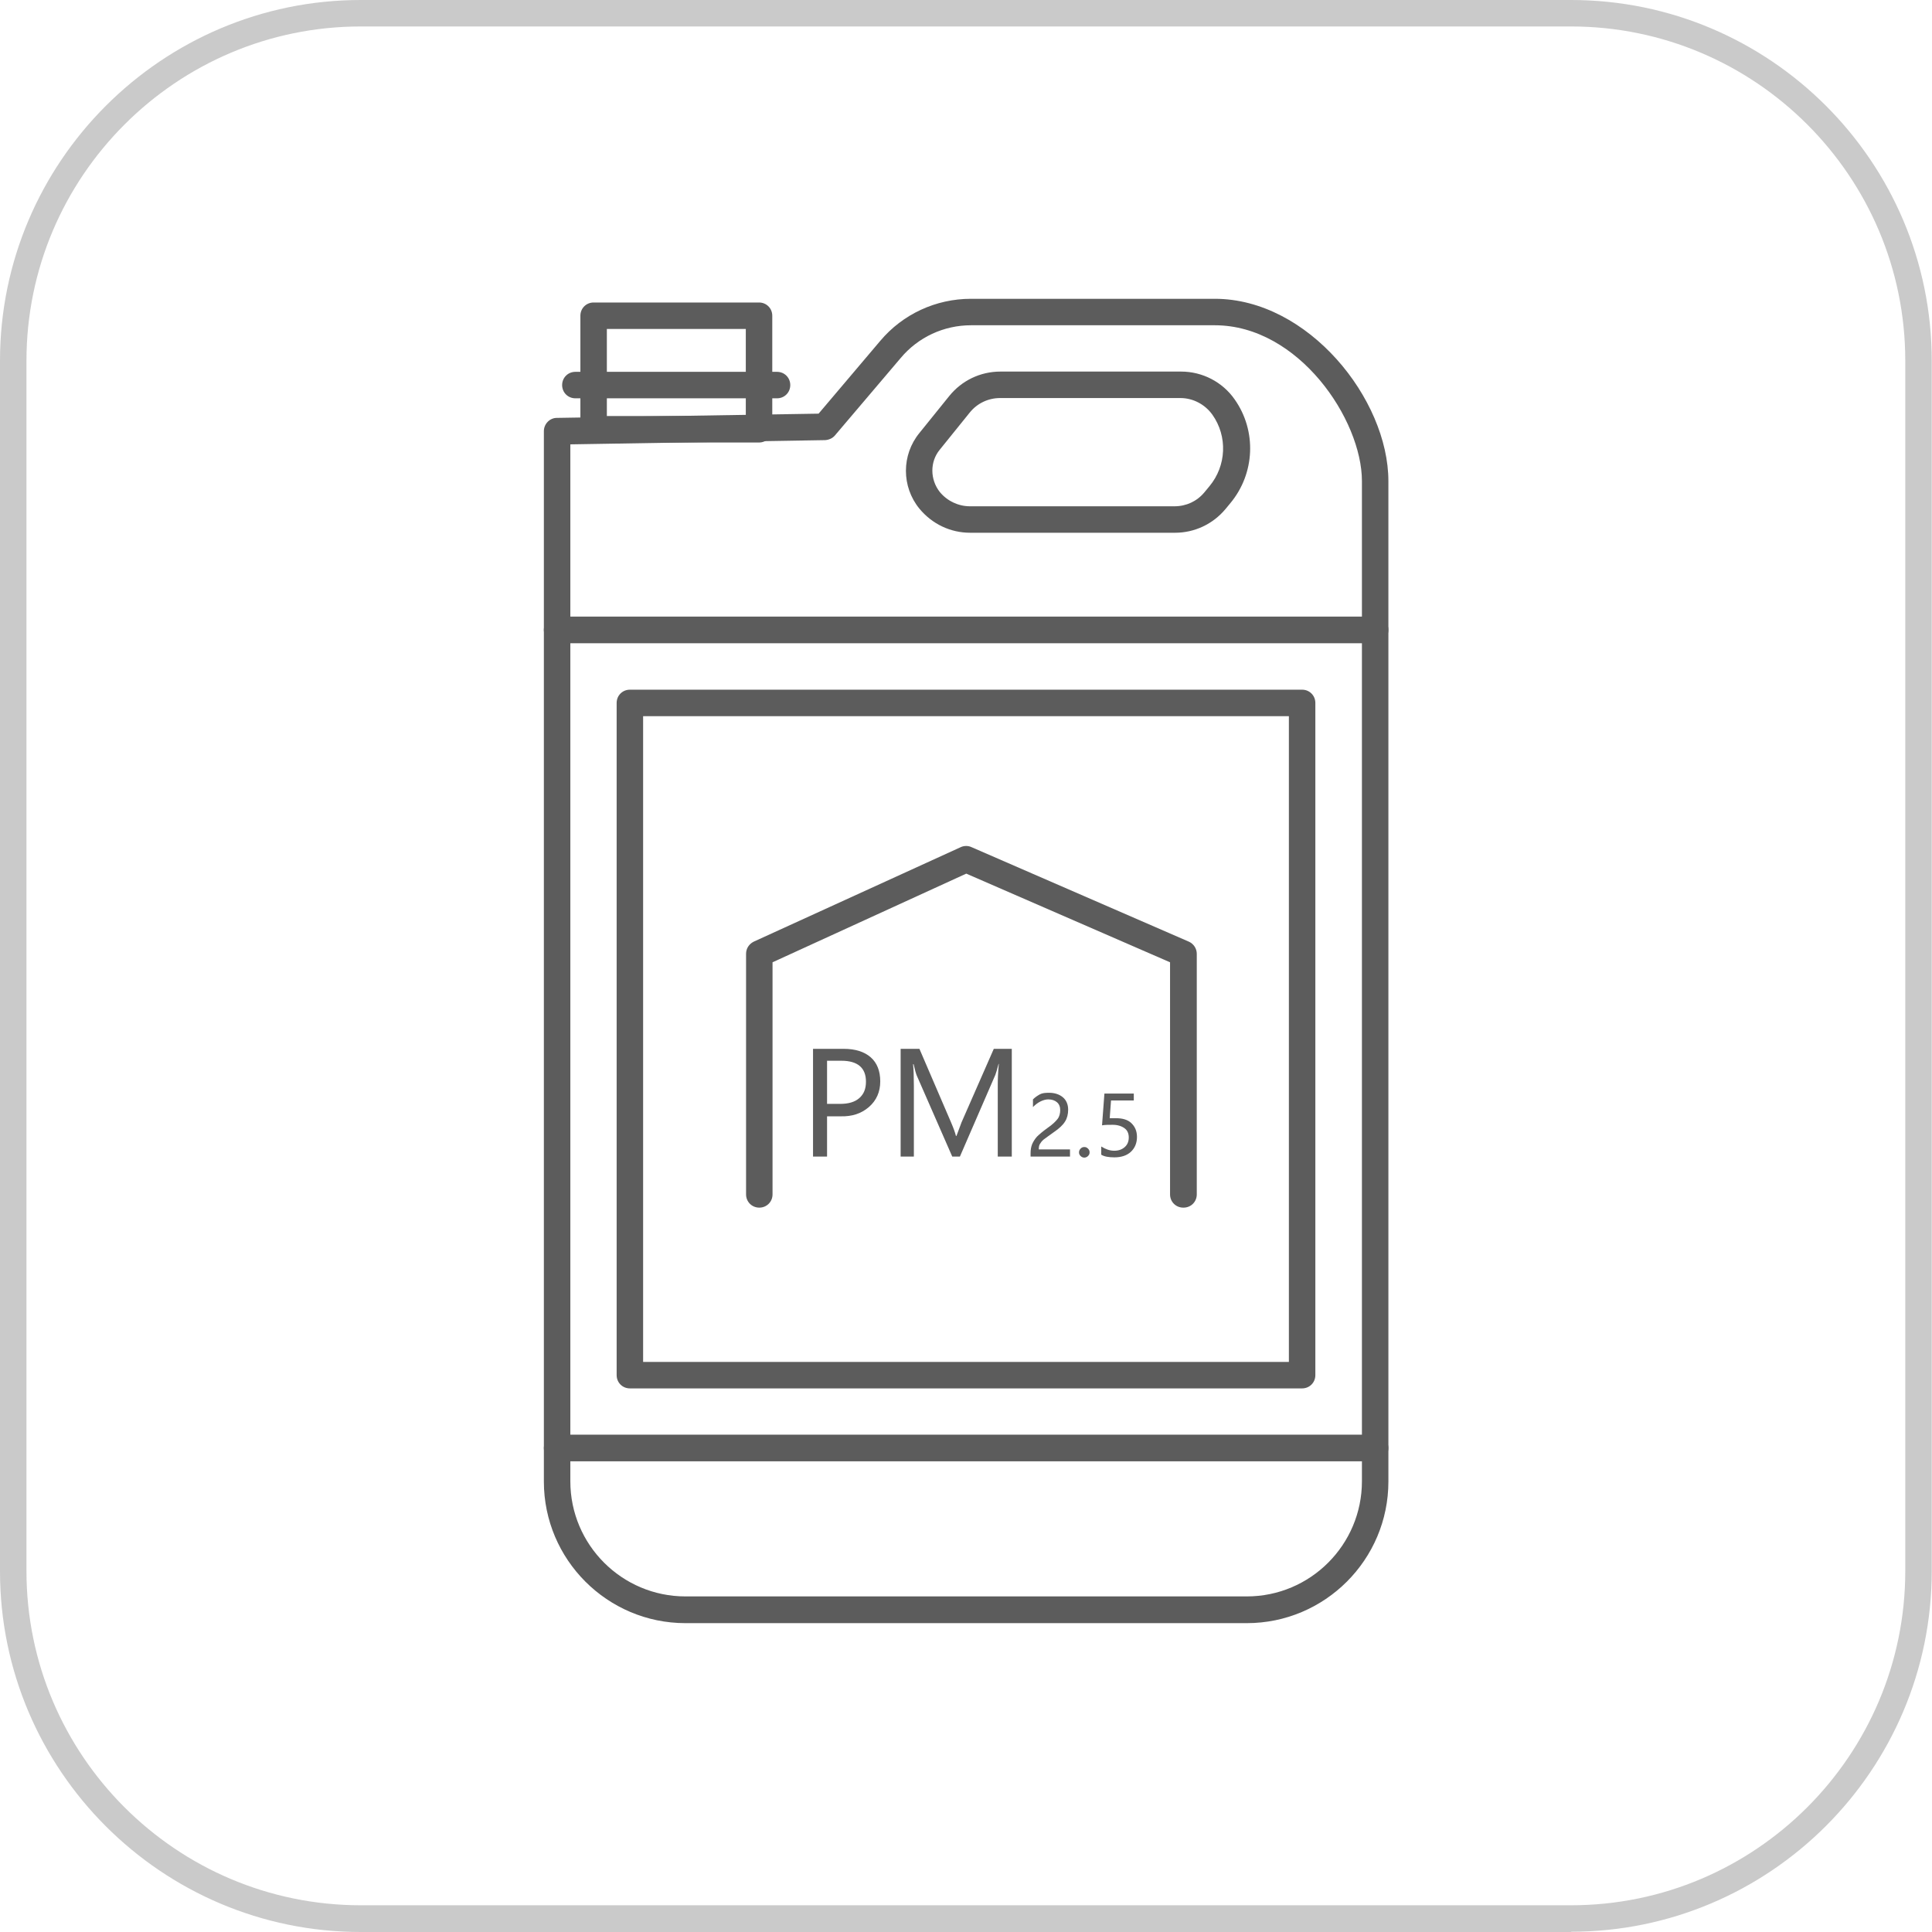
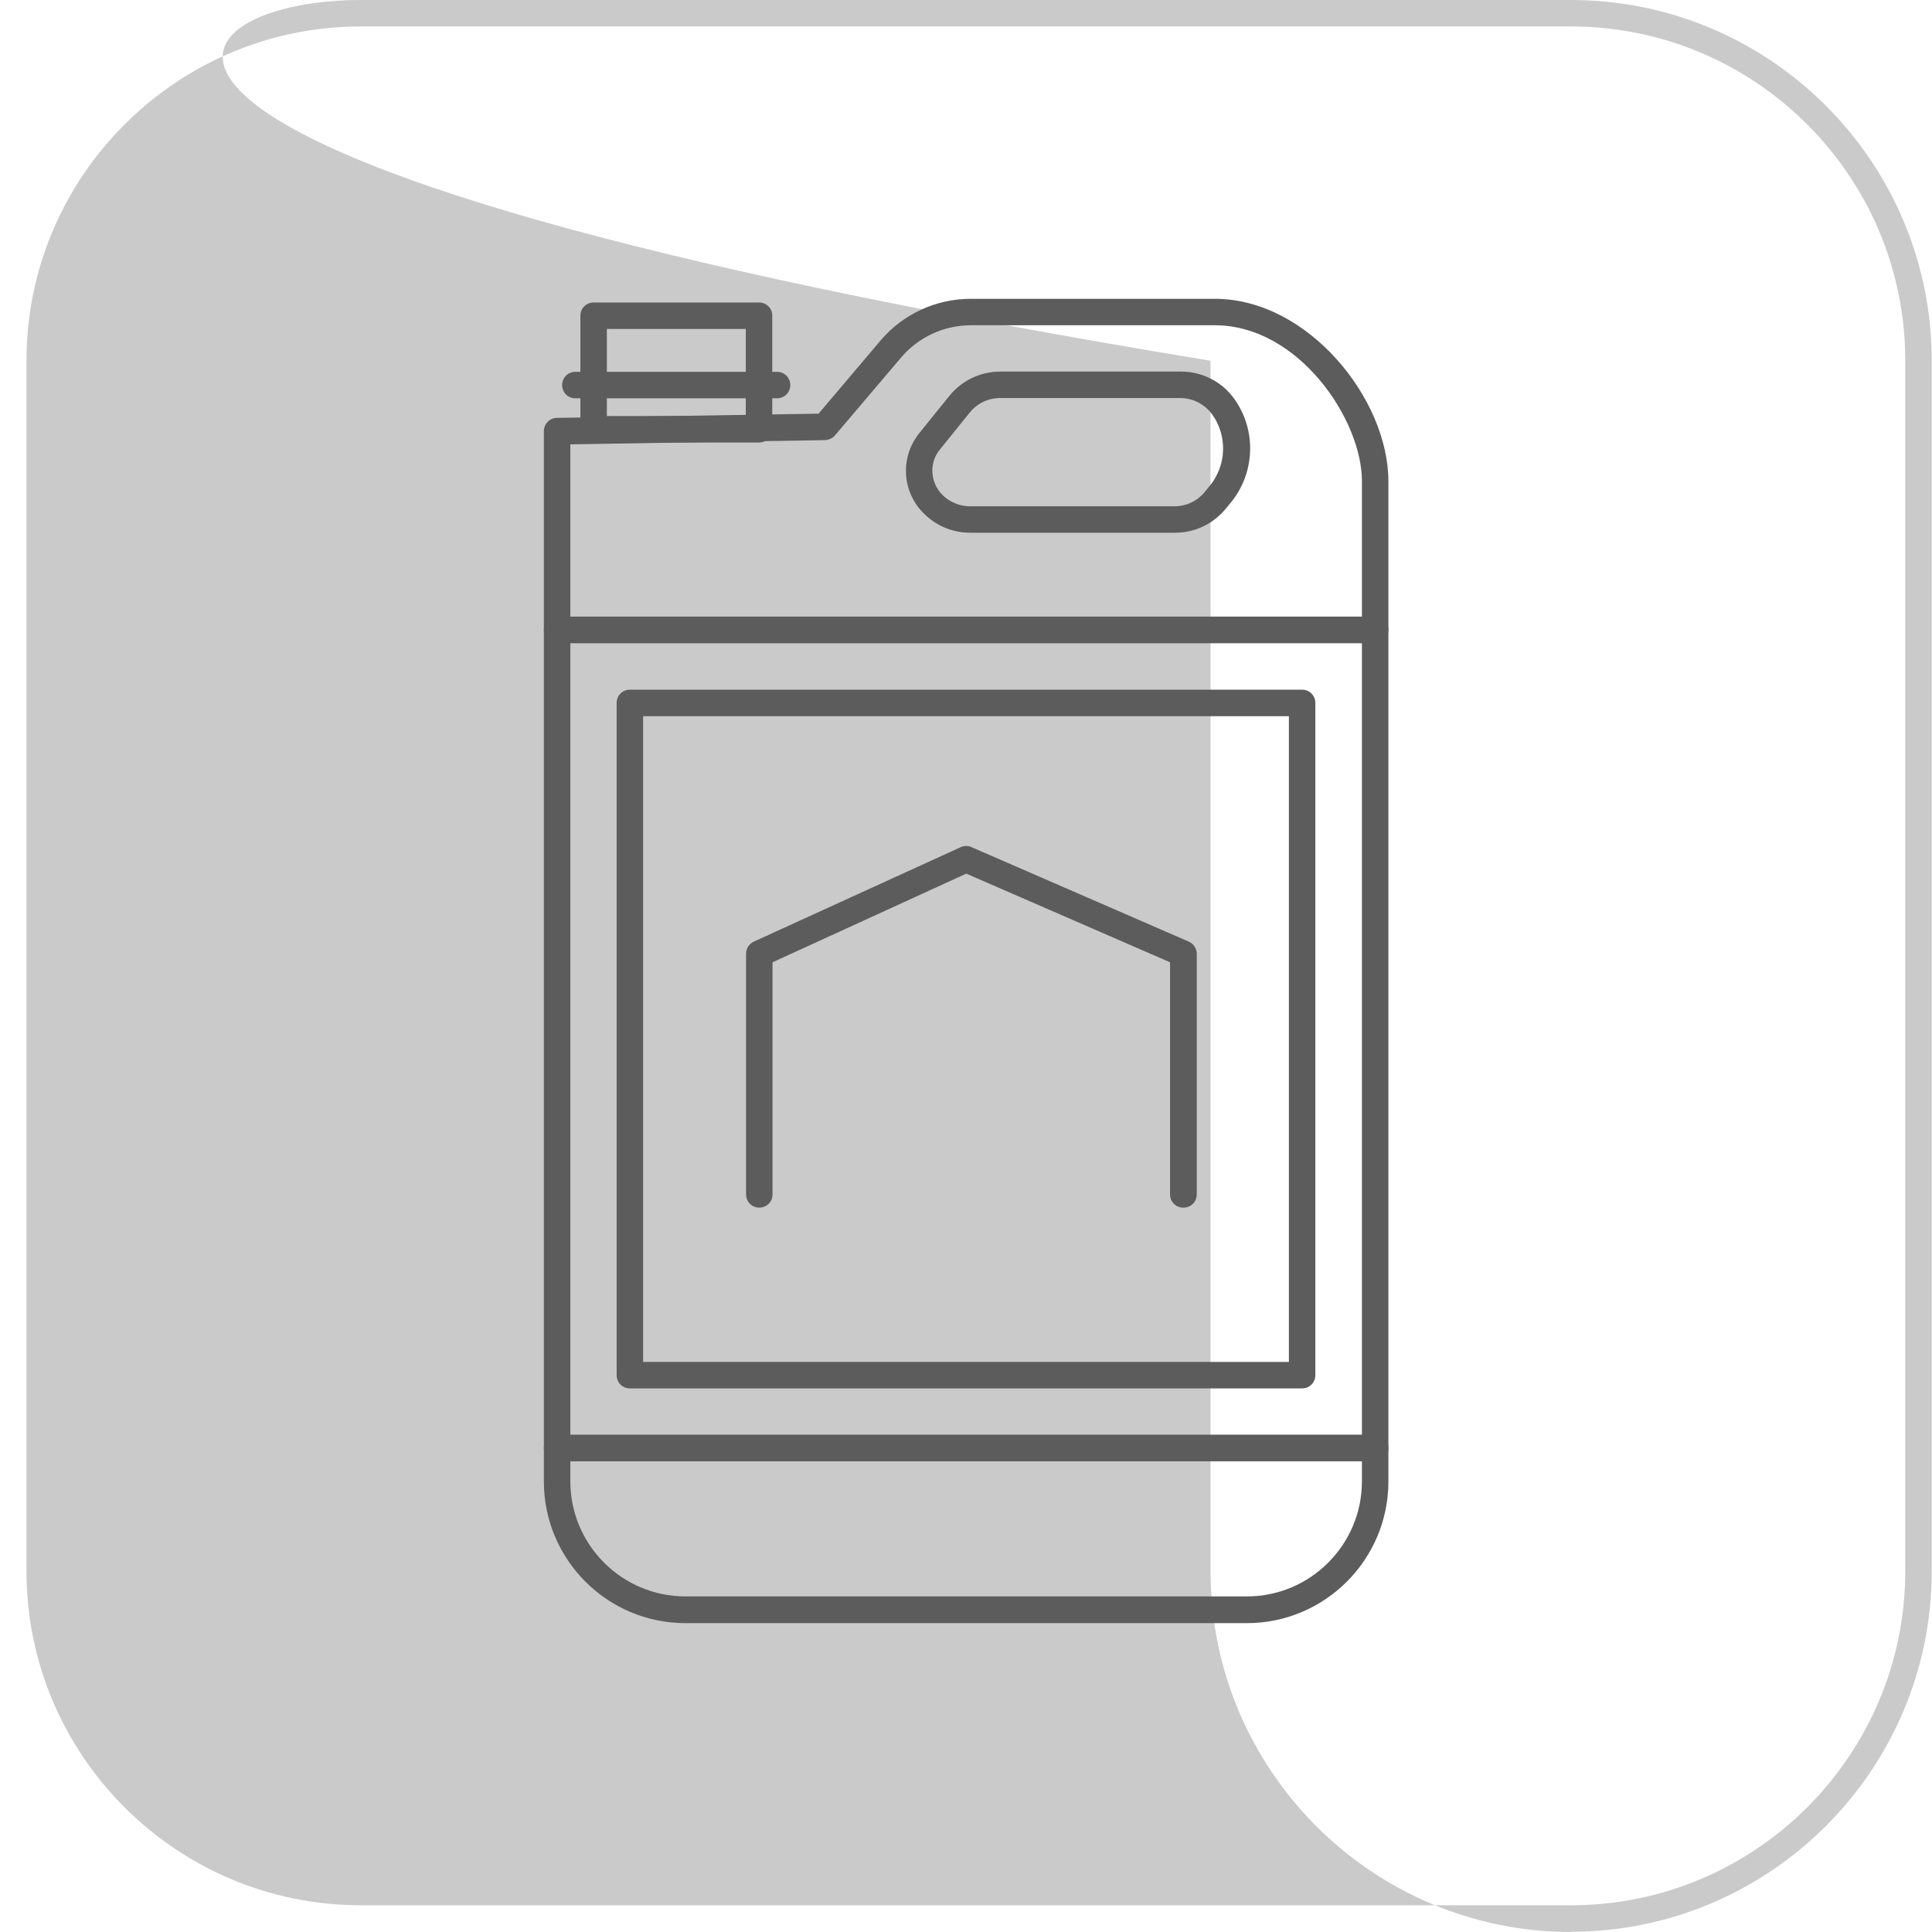
<svg xmlns="http://www.w3.org/2000/svg" id="_图层_2" data-name="图层 2" viewBox="0 0 73 73">
  <defs>
    <style>
      .cls-1 {
        fill: #5c5c5c;
      }

      .cls-1, .cls-2 {
        stroke-width: 0px;
      }

      .cls-2 {
        fill: #cacaca;
      }
    </style>
  </defs>
  <g id="_图层_1-2" data-name="图层 1">
    <g>
      <path class="cls-1" d="m31.25,42.18v1.52h-.53v-4.07h1.16c.44,0,.78.11,1.02.32.24.21.36.52.36.91s-.14.72-.43.97-.64.36-1.06.35h-.53Zm0-2.09v1.62h.49c.32,0,.56-.07.73-.22s.25-.35.25-.62c0-.52-.31-.79-.93-.79h-.54Z" />
-       <path class="cls-1" d="m37.7,43.7v-2.7c0-.22.01-.49.04-.8h-.01c-.05.2-.09.33-.12.41l-1.34,3.09h-.29l-1.34-3.06c-.03-.07-.07-.21-.12-.43h-.02c.02.19.03.46.03.82v2.67h-.5v-4.07h.71l1.2,2.79c.09.21.15.38.18.5h.02c.09-.25.16-.42.19-.51l1.22-2.78h.68v4.07h-.52Z" />
      <path class="cls-1" d="m40.06,41.95c0-.13-.04-.23-.12-.3-.08-.07-.19-.11-.33-.11-.1,0-.2.03-.3.08-.1.05-.19.12-.28.21v-.29c.08-.08.17-.14.26-.19s.21-.06.35-.06c.21,0,.39.06.52.17.13.11.2.27.2.47,0,.17-.04.33-.12.45-.08.13-.22.26-.41.39-.2.14-.33.24-.4.29-.07.06-.11.12-.14.17-.03.05-.04.12-.04.2h1.18v.27h-1.49v-.12c0-.14.02-.25.06-.35.04-.09.1-.19.18-.28.09-.09.22-.2.4-.33.19-.13.31-.25.38-.34s.1-.21.1-.34Z" />
      <path class="cls-1" d="m40.77,43.54c0-.05.02-.1.06-.14.04-.04.08-.06.14-.06s.1.02.14.06c.04.04.06.08.06.14s-.02.1-.06.14c-.04.04-.09.06-.14.06s-.1-.02-.14-.06-.06-.08-.06-.14Z" />
      <path class="cls-1" d="m42.96,42.96c0,.23-.08.42-.23.56-.15.14-.36.21-.62.21-.22,0-.39-.03-.5-.1v-.31c.16.1.32.16.49.16s.3-.05.4-.14c.1-.09.15-.21.15-.36s-.05-.27-.16-.35c-.11-.08-.26-.13-.45-.13-.15,0-.28,0-.4.02l.09-1.2h1.11v.26h-.86l-.05.67h.22c.25,0,.45.05.59.18s.22.3.22.53Z" />
    </g>
-     <path class="cls-2" d="m59.37,73H13.63c-7.52,0-13.63-6.12-13.63-13.63V13.63C0,6.12,6.12,0,13.63,0h45.73c7.52,0,13.63,6.12,13.63,13.63v45.73c0,7.52-6.12,13.63-13.63,13.63ZM13.63,1C6.67,1,1,6.67,1,13.63v45.73c0,6.97,5.67,12.63,12.63,12.63h45.73c6.97,0,12.63-5.67,12.63-12.63V13.63c0-6.97-5.67-12.63-12.63-12.63H13.63Z" />
+     <path class="cls-2" d="m59.37,73c-7.52,0-13.63-6.12-13.63-13.63V13.63C0,6.12,6.12,0,13.63,0h45.73c7.52,0,13.63,6.12,13.63,13.63v45.73c0,7.52-6.12,13.63-13.63,13.63ZM13.63,1C6.67,1,1,6.67,1,13.63v45.73c0,6.97,5.67,12.63,12.63,12.63h45.73c6.97,0,12.63-5.67,12.63-12.63V13.63c0-6.97-5.67-12.63-12.63-12.63H13.63Z" />
    <g>
      <path class="cls-1" d="m51.96,55.21h-30.91c-.28,0-.5-.22-.5-.5v-30.91c0-.28.22-.5.5-.5h30.91c.28,0,.5.22.5.5v30.91c0,.28-.22.5-.5.5Zm-30.41-1h29.91v-29.91h-29.91v29.91Z" />
      <path class="cls-1" d="m49.2,52.46h-25.4c-.28,0-.5-.22-.5-.5v-25.4c0-.28.22-.5.5-.5h25.4c.28,0,.5.22.5.5v25.4c0,.28-.22.5-.5.5Zm-24.9-1h24.4v-24.4h-24.4v24.4Z" />
      <path class="cls-1" d="m51.96,24.3h-30.91c-.28,0-.5-.22-.5-.5v-7.51c0-.27.22-.5.49-.5l9.89-.16,2.33-2.75c.85-1.01,2.1-1.59,3.43-1.59h9.21c3.53,0,6.56,3.79,6.56,6.89v5.62c0,.28-.22.5-.5.5Zm-30.41-1h29.91v-5.12c0-2.32-2.39-5.89-5.56-5.89h-9.21c-1.03,0-2,.45-2.66,1.24l-2.48,2.92c-.09.11-.23.17-.37.18l-9.63.16v6.51Z" />
      <path class="cls-1" d="m47.11,61.33h-21.21c-2.95,0-5.35-2.4-5.35-5.35v-1.26c0-.28.22-.5.5-.5h30.91c.28,0,.5.22.5.5v1.26c0,2.95-2.4,5.35-5.35,5.35Zm-25.56-6.12v.76c0,2.4,1.95,4.35,4.35,4.35h21.21c2.4,0,4.35-1.95,4.35-4.35v-.76h-29.91Z" />
      <path class="cls-1" d="m29.36,15.05h-7.62c-.28,0-.5-.22-.5-.5s.22-.5.5-.5h7.62c.28,0,.5.22.5.5s-.22.5-.5.5Z" />
      <path class="cls-1" d="m28.68,16.72h-6.25c-.28,0-.5-.22-.5-.5v-4.29c0-.28.22-.5.5-.5h6.25c.28,0,.5.22.5.5v4.29c0,.28-.22.5-.5.5Zm-5.75-1h5.25v-3.29h-5.25v3.29Z" />
      <path class="cls-1" d="m44.39,20.13h-7.73c-.75,0-1.44-.33-1.92-.91-.68-.83-.68-2.03,0-2.86l1.13-1.4c.47-.58,1.17-.92,1.93-.92h6.83c.8,0,1.56.39,2.02,1.05.84,1.19.77,2.8-.16,3.92l-.19.23c-.47.56-1.16.89-1.9.89Zm-6.6-5.09c-.45,0-.87.2-1.15.55l-1.13,1.4c-.38.46-.37,1.13,0,1.6.28.34.7.54,1.14.54h7.73c.44,0,.85-.19,1.13-.53l.19-.23c.64-.77.69-1.88.11-2.7-.28-.39-.73-.63-1.21-.63h-6.83Z" />
    </g>
    <path class="cls-1" d="m44.71,45.63c-.28,0-.5-.22-.5-.5v-8.77l-7.7-3.35-7.32,3.35v8.77c0,.28-.22.5-.5.5s-.5-.22-.5-.5v-9.09c0-.2.11-.37.29-.46l7.82-3.57c.13-.06.28-.06.41,0l8.21,3.57c.18.08.3.26.3.46v9.09c0,.28-.22.5-.5.5Z" />
  </g>
</svg>